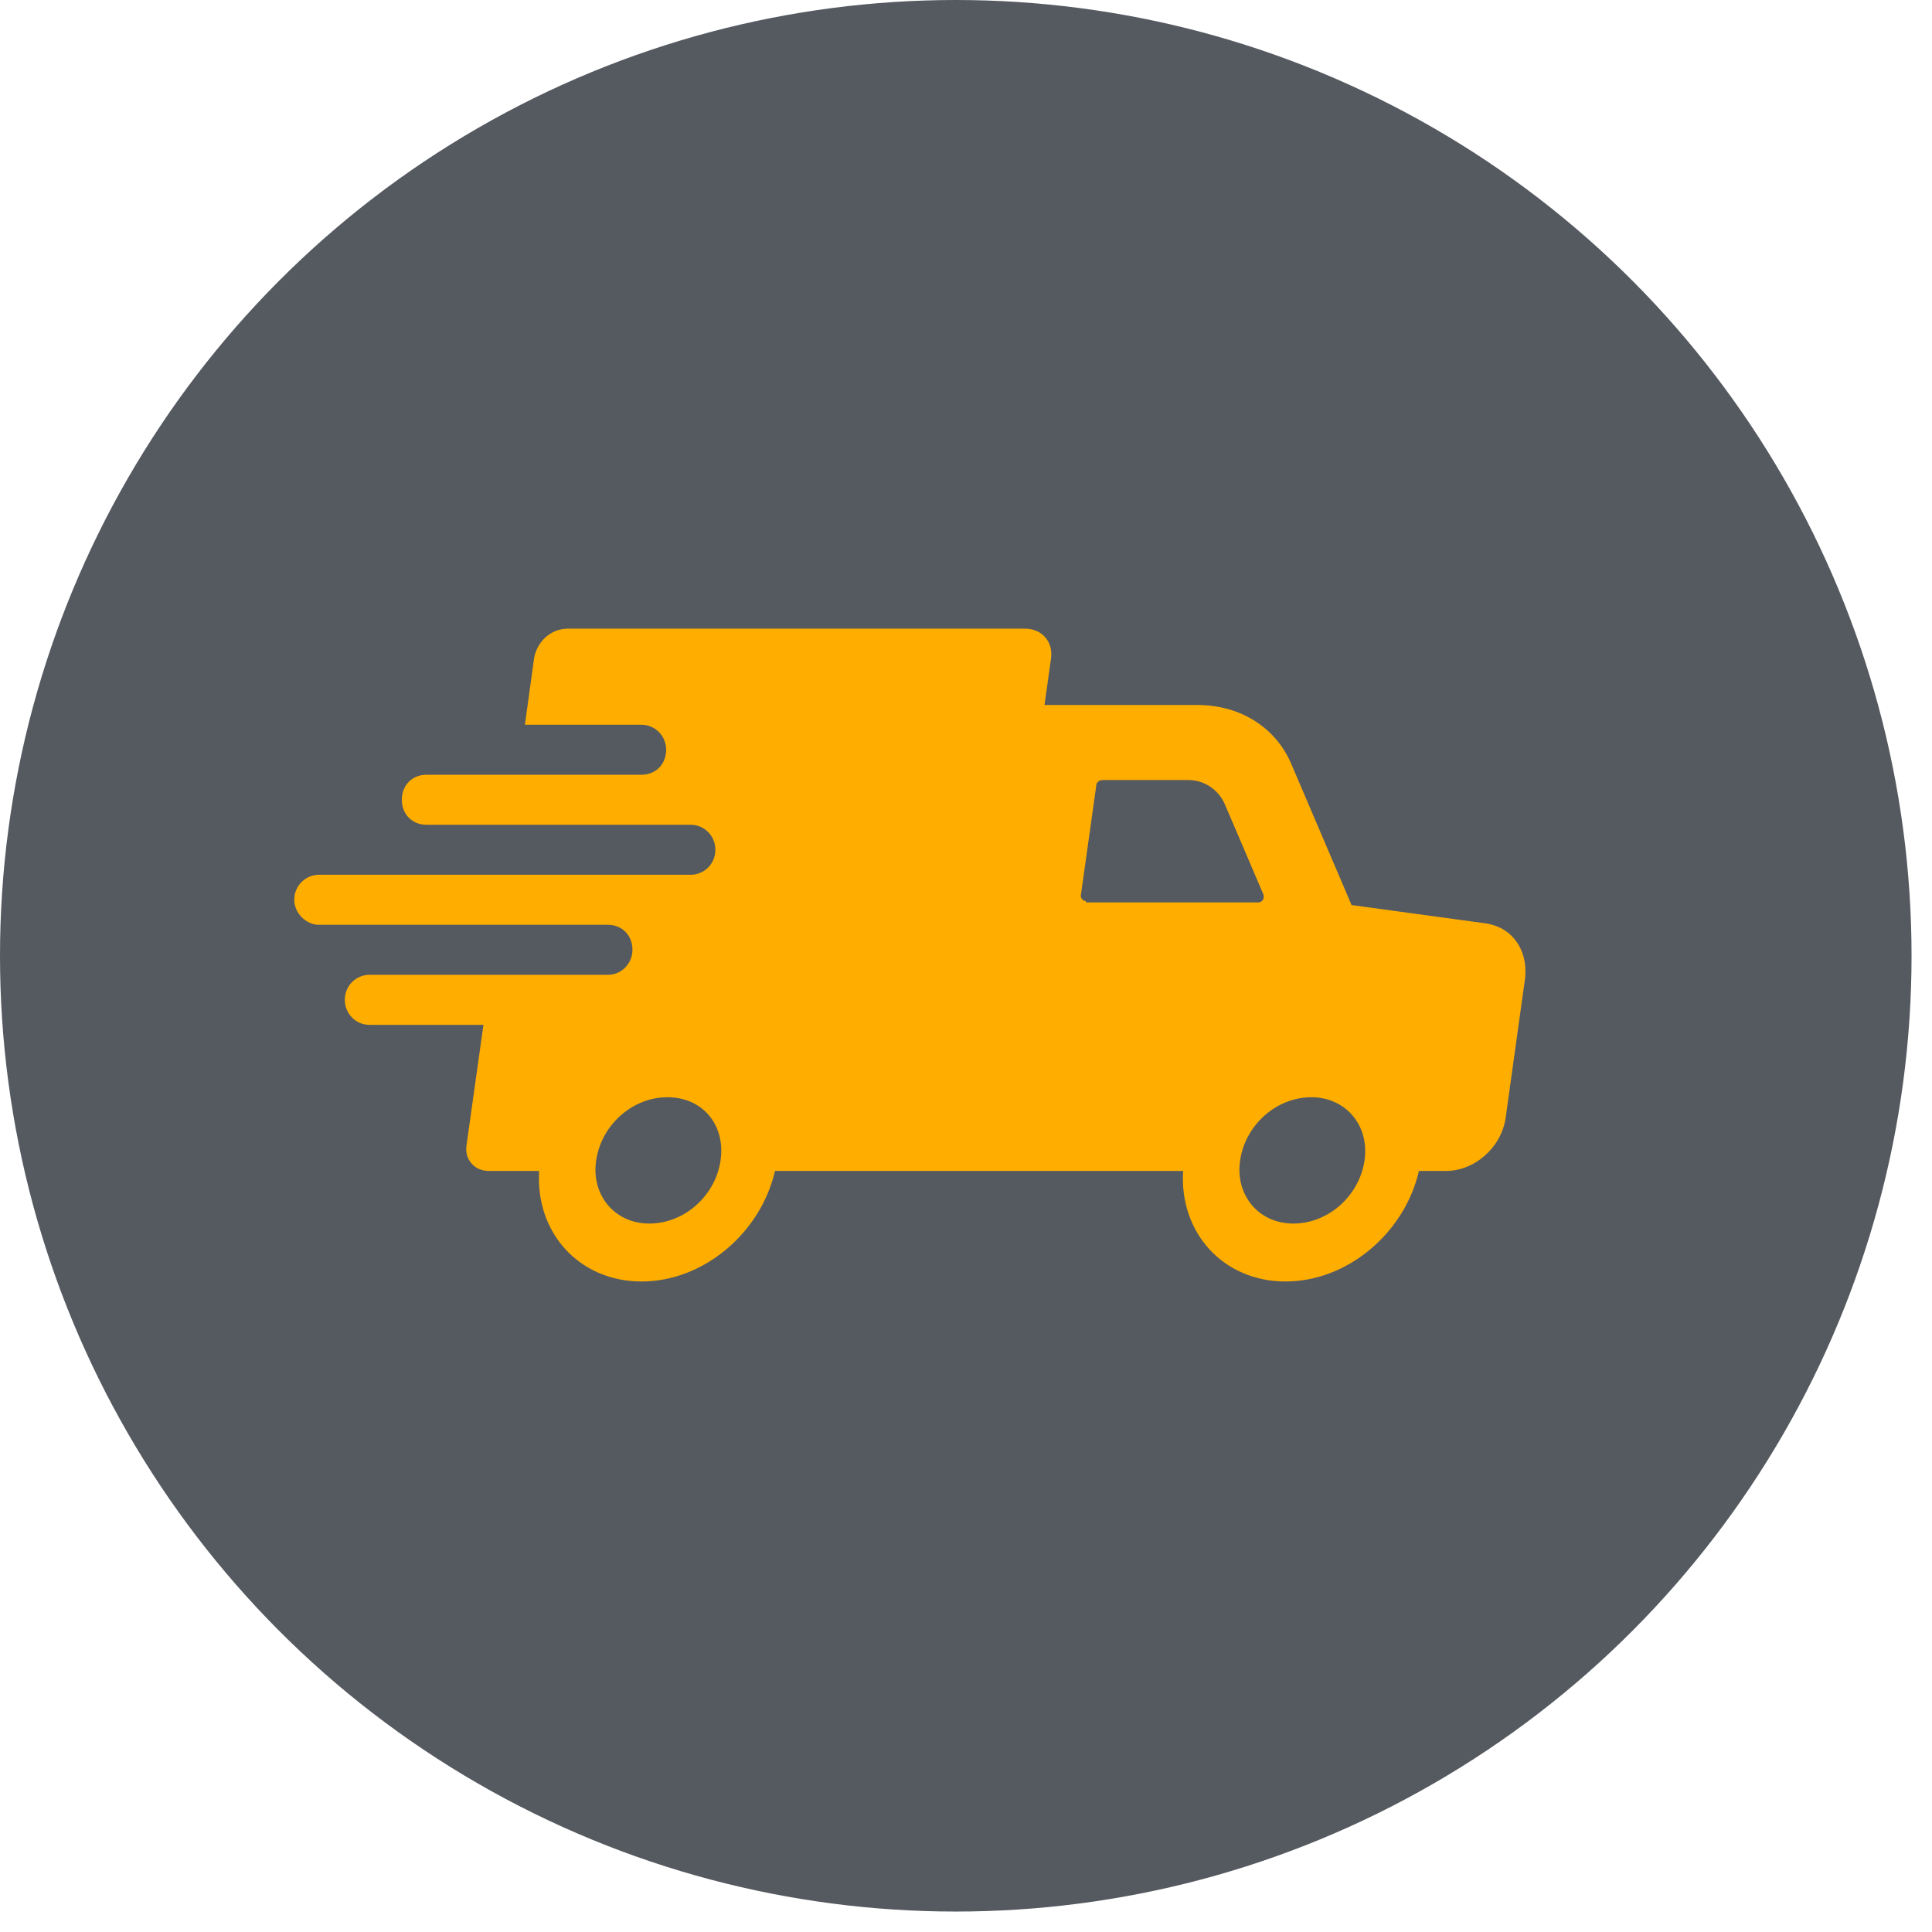
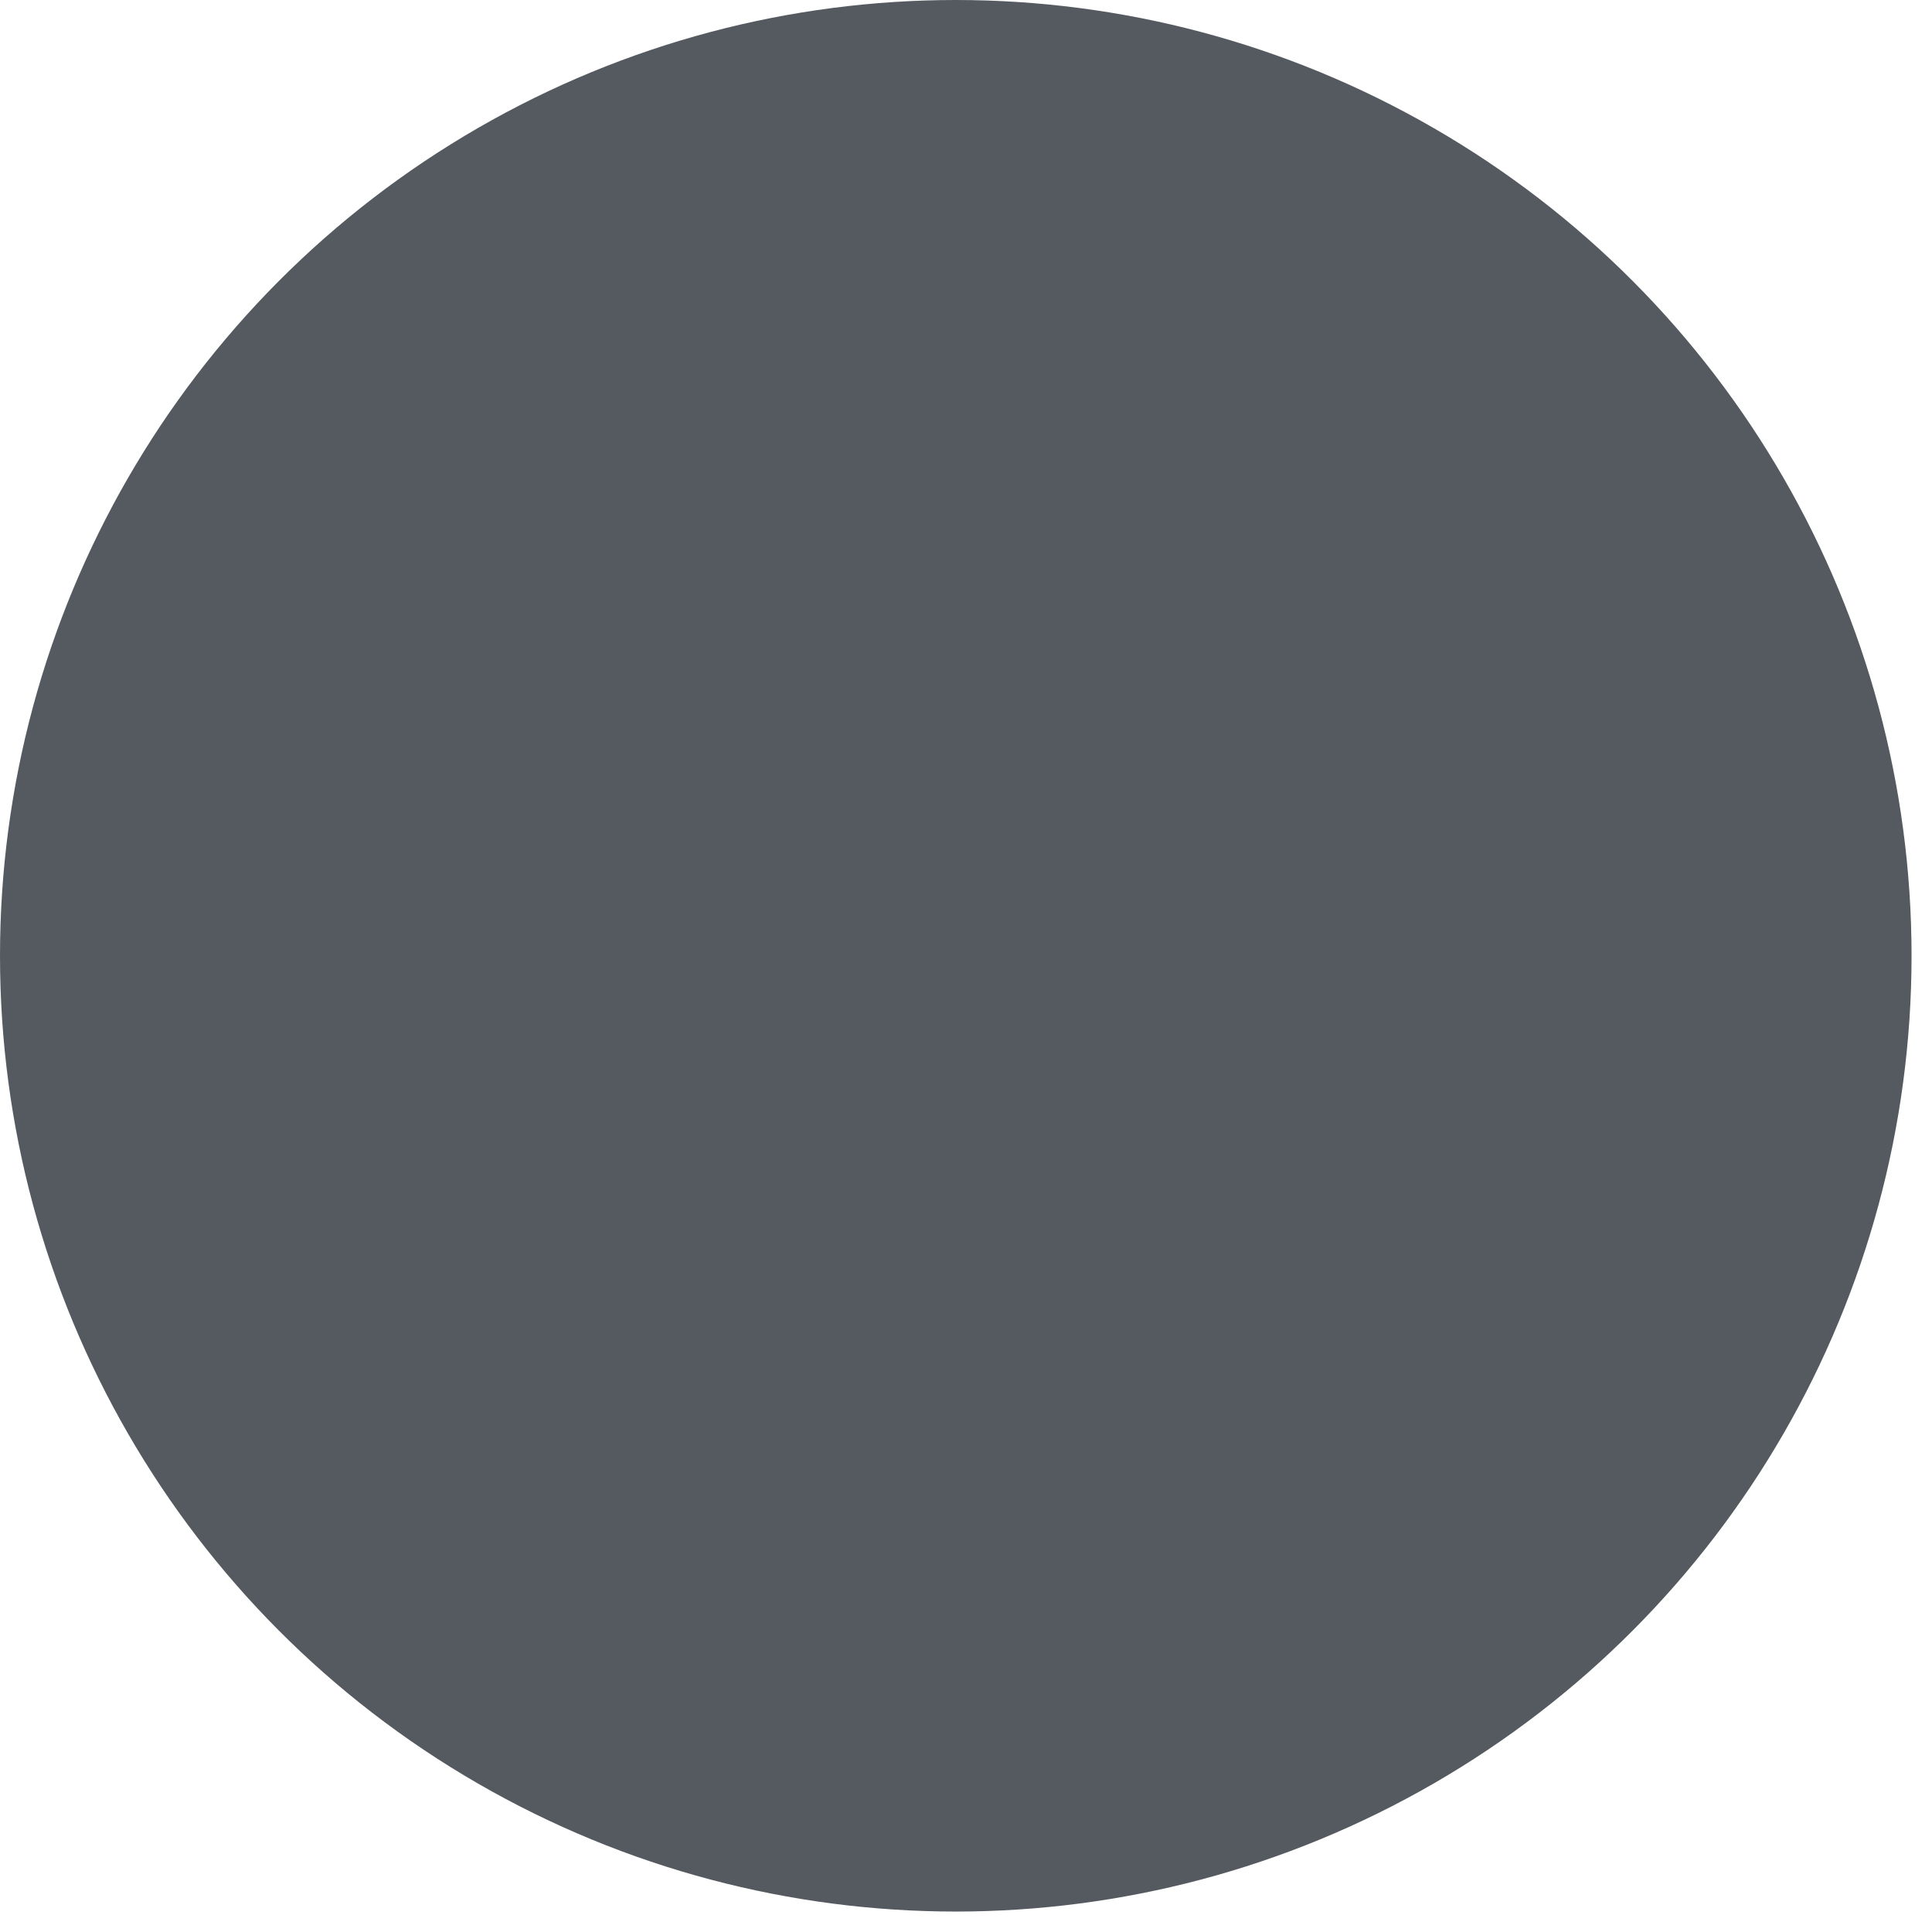
<svg xmlns="http://www.w3.org/2000/svg" width="89" height="89" viewBox="0 0 89 89" fill="none">
  <circle cx="44.029" cy="44.029" r="44.029" fill="#555A60" />
-   <path d="M68.469 42.541L62.262 41.693L59.516 35.266C58.8 33.508 57.129 32.476 55.159 32.476H48.116L48.414 30.354C48.534 29.566 47.996 28.96 47.22 28.96H26.151C25.375 28.96 24.718 29.566 24.599 30.354L24.181 33.386H29.552C30.15 33.386 30.687 33.871 30.687 34.538C30.687 35.205 30.209 35.69 29.552 35.69H19.645C18.988 35.69 18.511 36.175 18.511 36.842C18.511 37.509 18.988 37.994 19.645 37.994H31.821C32.418 37.994 32.955 38.479 32.955 39.146C32.955 39.813 32.418 40.298 31.821 40.298L14.691 40.298C14.094 40.298 13.556 40.783 13.556 41.45C13.556 42.056 14.094 42.602 14.691 42.602H28.001C28.658 42.602 29.135 43.087 29.135 43.754C29.135 44.361 28.658 44.906 28.001 44.906H17.018C16.421 44.906 15.884 45.391 15.884 46.058C15.884 46.665 16.362 47.21 17.018 47.21H22.271L21.495 52.728C21.375 53.395 21.853 53.941 22.51 53.941H24.837C24.658 56.79 26.688 59.033 29.553 59.033C32.417 59.033 35.044 56.79 35.7 53.941H54.502C54.323 56.79 56.352 59.033 59.217 59.033C62.082 59.033 64.709 56.79 65.365 53.941H66.619C67.932 53.941 69.185 52.849 69.365 51.455L70.26 45.028C70.38 43.754 69.663 42.724 68.469 42.542L68.469 42.541ZM33.194 53.455C32.955 55.092 31.523 56.365 29.911 56.365C28.299 56.365 27.225 55.031 27.463 53.455C27.702 51.818 29.135 50.545 30.746 50.545C32.358 50.544 33.433 51.818 33.194 53.455ZM50.026 41.511C49.906 41.511 49.787 41.389 49.787 41.268L50.503 36.175C50.503 36.054 50.623 35.933 50.802 35.933H54.741C55.457 35.933 56.114 36.358 56.413 37.024L58.203 41.208C58.263 41.39 58.144 41.572 57.965 41.572L50.026 41.571L50.026 41.511ZM62.859 53.455C62.62 55.092 61.187 56.365 59.576 56.365C57.964 56.365 56.89 55.031 57.128 53.455C57.367 51.818 58.8 50.545 60.411 50.545C61.963 50.544 63.097 51.818 62.859 53.455Z" fill="#FFAE00" />
</svg>